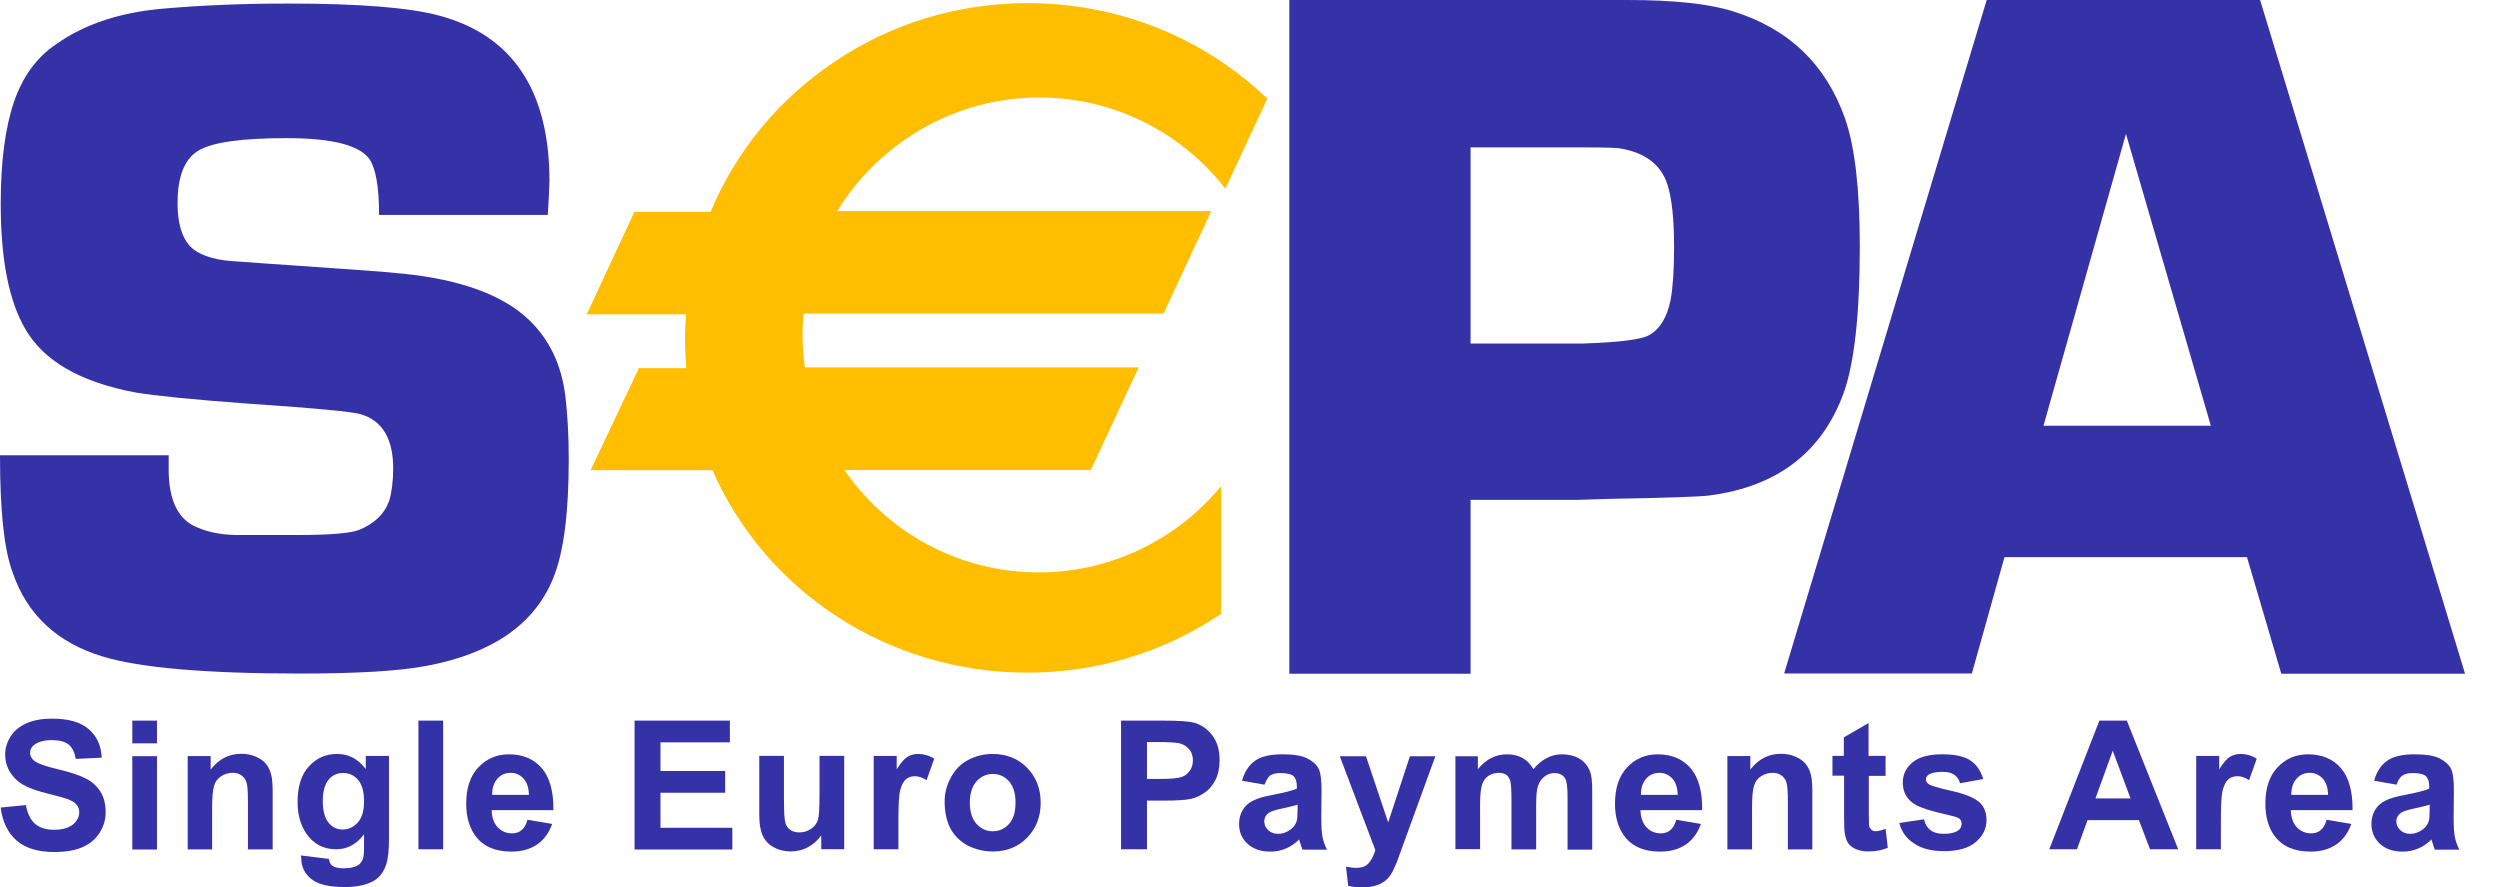
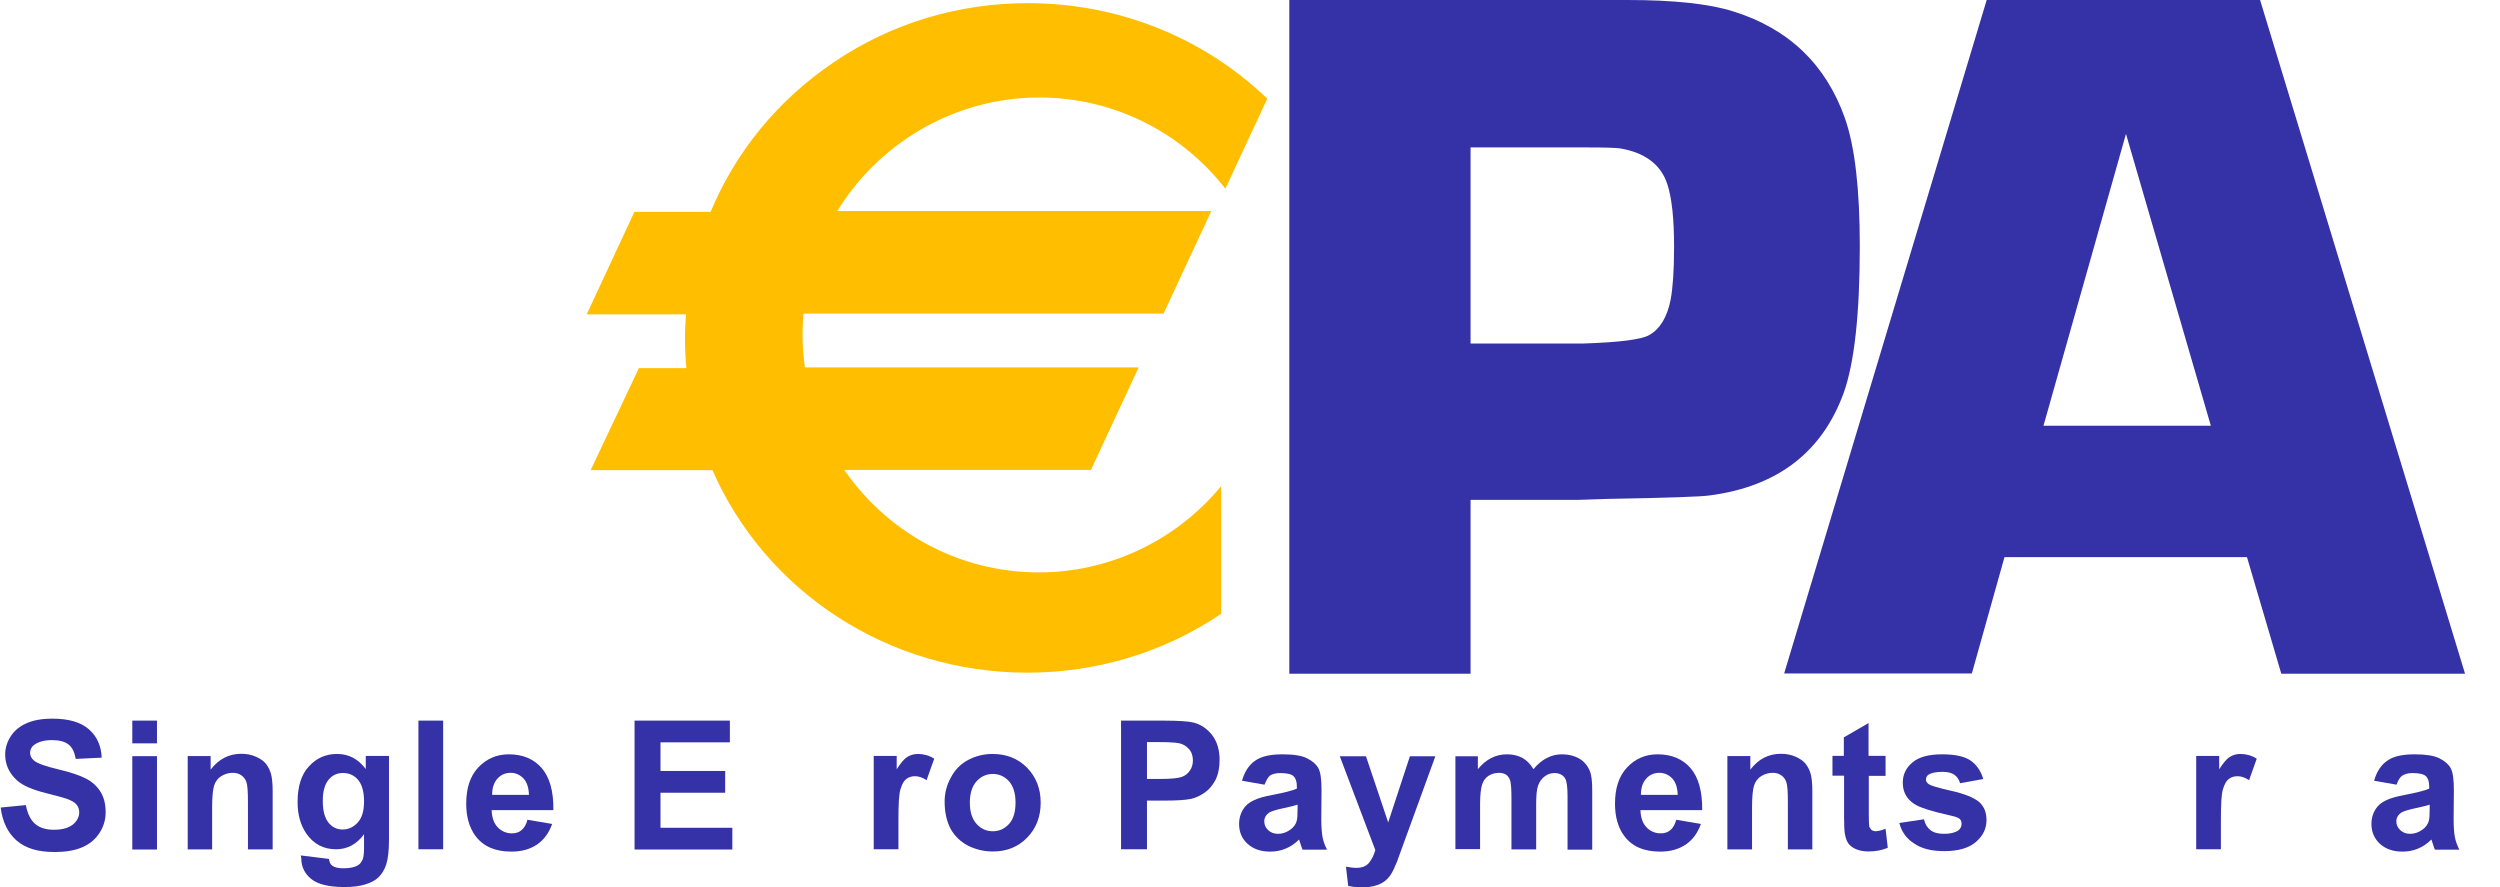
<svg xmlns="http://www.w3.org/2000/svg" width="62" height="22" viewBox="0 0 62 22">
  <g clip-path="url(#clip0)">
    <path d="M0.017 20.027L0.642 19.966C0.679 20.174 0.758 20.333 0.869 20.431C0.985 20.529 1.138 20.578 1.334 20.578C1.542 20.578 1.696 20.535 1.806 20.45C1.91 20.364 1.965 20.26 1.965 20.143C1.965 20.07 1.94 20.003 1.898 19.954C1.855 19.898 1.775 19.856 1.665 19.813C1.591 19.788 1.42 19.739 1.15 19.672C0.807 19.586 0.562 19.482 0.422 19.353C0.226 19.176 0.128 18.962 0.128 18.71C0.128 18.551 0.177 18.398 0.268 18.257C0.36 18.116 0.495 18.006 0.667 17.933C0.838 17.859 1.046 17.822 1.297 17.822C1.696 17.822 2.002 17.908 2.204 18.086C2.406 18.263 2.51 18.496 2.522 18.79L1.879 18.821C1.849 18.655 1.794 18.539 1.702 18.465C1.61 18.392 1.475 18.355 1.291 18.355C1.101 18.355 0.961 18.392 0.85 18.471C0.783 18.52 0.746 18.588 0.746 18.668C0.746 18.741 0.777 18.808 0.844 18.863C0.924 18.931 1.126 19.004 1.438 19.078C1.751 19.151 1.983 19.231 2.136 19.311C2.29 19.39 2.406 19.5 2.492 19.635C2.577 19.77 2.62 19.941 2.62 20.143C2.62 20.327 2.571 20.499 2.467 20.658C2.363 20.817 2.222 20.934 2.038 21.013C1.855 21.093 1.622 21.13 1.346 21.13C0.942 21.13 0.636 21.038 0.415 20.848C0.195 20.658 0.06 20.382 0.017 20.027Z" fill="#3532A7" />
    <path d="M3.281 17.871H3.893V18.435H3.281V17.871ZM3.281 18.753H3.893V21.068H3.281V18.753Z" fill="#3532A7" />
    <path d="M6.762 21.065H6.149V19.883C6.149 19.631 6.137 19.472 6.112 19.399C6.088 19.325 6.045 19.27 5.984 19.227C5.923 19.184 5.855 19.166 5.769 19.166C5.665 19.166 5.567 19.197 5.482 19.252C5.396 19.307 5.341 19.386 5.31 19.484C5.28 19.582 5.261 19.76 5.261 20.017V21.065H4.655V18.75H5.224V19.086C5.426 18.823 5.678 18.694 5.984 18.694C6.119 18.694 6.241 18.719 6.351 18.768C6.462 18.817 6.547 18.878 6.602 18.952C6.658 19.025 6.7 19.111 6.725 19.209C6.749 19.307 6.762 19.442 6.762 19.619V21.065Z" fill="#3532A7" />
    <path d="M7.46 21.215L8.158 21.301C8.17 21.381 8.195 21.436 8.238 21.467C8.293 21.509 8.385 21.534 8.513 21.534C8.673 21.534 8.795 21.509 8.875 21.46C8.93 21.43 8.967 21.375 8.997 21.307C9.016 21.258 9.028 21.16 9.028 21.026V20.689C8.844 20.94 8.611 21.062 8.336 21.062C8.023 21.062 7.778 20.934 7.595 20.67C7.454 20.462 7.38 20.205 7.38 19.892C7.38 19.507 7.472 19.207 7.662 19.005C7.846 18.802 8.079 18.698 8.36 18.698C8.648 18.698 8.881 18.821 9.071 19.072V18.747H9.647V20.823C9.647 21.099 9.622 21.301 9.579 21.436C9.536 21.571 9.469 21.675 9.389 21.754C9.31 21.834 9.199 21.889 9.065 21.932C8.93 21.975 8.758 21.999 8.55 21.999C8.158 21.999 7.883 21.932 7.717 21.797C7.552 21.663 7.472 21.491 7.472 21.289L7.46 21.215ZM8.005 19.862C8.005 20.107 8.054 20.285 8.146 20.401C8.238 20.517 8.36 20.572 8.495 20.572C8.642 20.572 8.771 20.511 8.875 20.395C8.979 20.278 9.028 20.107 9.028 19.874C9.028 19.635 8.979 19.458 8.881 19.341C8.783 19.225 8.654 19.17 8.507 19.17C8.36 19.17 8.238 19.225 8.146 19.341C8.054 19.452 8.005 19.629 8.005 19.862Z" fill="#3532A7" />
    <path d="M10.377 17.871H10.99V21.062H10.377V17.871Z" fill="#3532A7" />
    <path d="M13.081 20.33L13.694 20.434C13.614 20.655 13.492 20.826 13.32 20.943C13.149 21.059 12.94 21.12 12.683 21.12C12.279 21.12 11.985 20.992 11.789 20.728C11.636 20.52 11.562 20.25 11.562 19.932C11.562 19.546 11.66 19.246 11.862 19.032C12.065 18.817 12.316 18.707 12.622 18.707C12.965 18.707 13.24 18.823 13.436 19.05C13.632 19.277 13.73 19.626 13.724 20.091H12.193C12.199 20.275 12.248 20.416 12.34 20.514C12.432 20.612 12.555 20.667 12.695 20.667C12.793 20.667 12.873 20.642 12.934 20.587C13.002 20.532 13.051 20.447 13.081 20.33ZM13.118 19.712C13.112 19.534 13.069 19.399 12.983 19.307C12.897 19.215 12.787 19.166 12.665 19.166C12.53 19.166 12.42 19.215 12.334 19.313C12.248 19.411 12.205 19.54 12.205 19.712H13.118Z" fill="#3532A7" />
    <path d="M15.737 21.062V17.871H18.101V18.41H16.38V19.12H17.984V19.66H16.38V20.529H18.162V21.068H15.737V21.062Z" fill="#3532A7" />
-     <path d="M20.367 21.06V20.717C20.281 20.84 20.171 20.938 20.036 21.011C19.901 21.085 19.754 21.115 19.601 21.115C19.448 21.115 19.307 21.079 19.185 21.011C19.062 20.944 18.971 20.846 18.915 20.723C18.86 20.601 18.83 20.429 18.83 20.209V18.745H19.442V19.811C19.442 20.135 19.454 20.337 19.479 20.411C19.503 20.485 19.54 20.54 19.601 20.582C19.663 20.625 19.736 20.644 19.828 20.644C19.932 20.644 20.024 20.613 20.11 20.558C20.195 20.503 20.25 20.429 20.281 20.344C20.312 20.258 20.324 20.05 20.324 19.719V18.745H20.936V21.06H20.367Z" fill="#3532A7" />
    <path d="M22.281 21.062H21.668V18.747H22.238V19.078C22.336 18.925 22.422 18.821 22.501 18.772C22.581 18.723 22.666 18.698 22.765 18.698C22.905 18.698 23.04 18.735 23.169 18.815L22.979 19.348C22.875 19.28 22.783 19.25 22.691 19.25C22.605 19.25 22.532 19.274 22.471 19.323C22.409 19.372 22.366 19.458 22.33 19.58C22.293 19.703 22.281 19.96 22.281 20.352V21.062Z" fill="#3532A7" />
    <path d="M23.427 19.874C23.427 19.672 23.476 19.476 23.58 19.286C23.678 19.096 23.819 18.949 24.003 18.851C24.186 18.753 24.389 18.698 24.615 18.698C24.964 18.698 25.252 18.815 25.473 19.041C25.693 19.268 25.809 19.556 25.809 19.905C25.809 20.254 25.699 20.542 25.473 20.774C25.246 21.007 24.964 21.117 24.621 21.117C24.407 21.117 24.205 21.069 24.015 20.977C23.825 20.879 23.678 20.738 23.574 20.554C23.476 20.364 23.427 20.144 23.427 19.874ZM24.052 19.905C24.052 20.131 24.107 20.309 24.217 20.431C24.327 20.554 24.462 20.615 24.621 20.615C24.781 20.615 24.915 20.554 25.026 20.431C25.136 20.309 25.185 20.131 25.185 19.899C25.185 19.672 25.13 19.501 25.026 19.378C24.915 19.256 24.781 19.194 24.621 19.194C24.462 19.194 24.327 19.256 24.217 19.378C24.107 19.501 24.052 19.678 24.052 19.905Z" fill="#3532A7" />
    <path d="M27.802 21.062V17.871H28.837C29.229 17.871 29.486 17.89 29.603 17.92C29.787 17.969 29.94 18.073 30.062 18.233C30.185 18.392 30.246 18.6 30.246 18.851C30.246 19.047 30.209 19.212 30.142 19.347C30.068 19.482 29.983 19.586 29.872 19.66C29.762 19.733 29.652 19.788 29.535 19.813C29.382 19.843 29.162 19.855 28.868 19.855H28.445V21.062H27.802ZM28.445 18.41V19.317H28.801C29.052 19.317 29.223 19.298 29.309 19.267C29.395 19.237 29.462 19.182 29.511 19.108C29.56 19.035 29.584 18.955 29.584 18.857C29.584 18.741 29.548 18.643 29.48 18.569C29.413 18.496 29.327 18.447 29.223 18.428C29.144 18.416 28.99 18.404 28.758 18.404H28.445V18.41Z" fill="#3532A7" />
    <path d="M31.36 19.46L30.802 19.362C30.863 19.142 30.974 18.97 31.127 18.866C31.28 18.756 31.507 18.707 31.807 18.707C32.076 18.707 32.284 18.738 32.413 18.805C32.548 18.872 32.64 18.952 32.695 19.05C32.75 19.148 32.774 19.332 32.774 19.595L32.768 20.312C32.768 20.514 32.781 20.667 32.799 20.759C32.817 20.857 32.854 20.961 32.909 21.071H32.303C32.284 21.028 32.266 20.973 32.242 20.894C32.229 20.857 32.223 20.832 32.217 20.82C32.113 20.924 32.003 20.998 31.88 21.047C31.764 21.096 31.635 21.12 31.5 21.12C31.262 21.12 31.078 21.053 30.937 20.924C30.796 20.796 30.729 20.63 30.729 20.434C30.729 20.306 30.759 20.189 30.821 20.085C30.882 19.981 30.968 19.907 31.084 19.852C31.194 19.797 31.36 19.748 31.568 19.712C31.856 19.656 32.052 19.607 32.162 19.558V19.497C32.162 19.381 32.131 19.295 32.076 19.246C32.021 19.197 31.911 19.172 31.745 19.172C31.635 19.172 31.549 19.197 31.488 19.24C31.451 19.277 31.402 19.35 31.36 19.46ZM32.18 19.956C32.101 19.981 31.978 20.012 31.807 20.048C31.635 20.085 31.525 20.122 31.476 20.152C31.396 20.208 31.354 20.281 31.354 20.367C31.354 20.453 31.384 20.526 31.451 20.587C31.513 20.649 31.599 20.679 31.696 20.679C31.807 20.679 31.911 20.642 32.009 20.569C32.082 20.514 32.131 20.447 32.156 20.367C32.174 20.312 32.18 20.214 32.18 20.067V19.956Z" fill="#3532A7" />
    <path d="M33.227 18.755H33.876L34.427 20.396L34.966 18.755H35.597L34.788 20.978L34.641 21.382C34.586 21.517 34.537 21.621 34.488 21.695C34.439 21.768 34.384 21.823 34.323 21.866C34.262 21.909 34.182 21.946 34.09 21.97C33.998 21.995 33.894 22.007 33.778 22.007C33.661 22.007 33.545 21.995 33.435 21.97L33.38 21.493C33.478 21.511 33.563 21.523 33.637 21.523C33.778 21.523 33.882 21.48 33.949 21.401C34.017 21.315 34.072 21.211 34.108 21.082L33.227 18.755Z" fill="#3532A7" />
    <path d="M36.088 18.756H36.651V19.075C36.853 18.829 37.092 18.707 37.374 18.707C37.521 18.707 37.65 18.738 37.76 18.799C37.87 18.86 37.956 18.952 38.029 19.075C38.133 18.952 38.238 18.86 38.36 18.799C38.477 18.738 38.605 18.707 38.734 18.707C38.905 18.707 39.046 18.744 39.163 18.811C39.279 18.878 39.371 18.983 39.426 19.117C39.469 19.215 39.487 19.375 39.487 19.595V21.071H38.875V19.748C38.875 19.522 38.856 19.369 38.813 19.301C38.758 19.215 38.666 19.172 38.55 19.172C38.464 19.172 38.385 19.197 38.311 19.252C38.238 19.307 38.182 19.381 38.146 19.479C38.109 19.577 38.097 19.736 38.097 19.956V21.065H37.484V19.797C37.484 19.571 37.472 19.43 37.454 19.362C37.429 19.295 37.399 19.246 37.356 19.215C37.313 19.185 37.245 19.166 37.172 19.166C37.08 19.166 36.994 19.191 36.915 19.24C36.841 19.289 36.786 19.362 36.755 19.46C36.725 19.558 36.706 19.718 36.706 19.938V21.059H36.094V18.756H36.088Z" fill="#3532A7" />
    <path d="M41.571 20.33L42.183 20.434C42.103 20.655 41.981 20.826 41.809 20.943C41.638 21.059 41.43 21.12 41.173 21.12C40.768 21.12 40.474 20.992 40.278 20.728C40.125 20.52 40.052 20.25 40.052 19.932C40.052 19.546 40.15 19.246 40.352 19.032C40.554 18.817 40.805 18.707 41.111 18.707C41.454 18.707 41.73 18.823 41.926 19.05C42.122 19.277 42.22 19.626 42.214 20.091H40.683C40.689 20.275 40.738 20.416 40.83 20.514C40.921 20.612 41.044 20.667 41.185 20.667C41.283 20.667 41.362 20.642 41.424 20.587C41.491 20.532 41.54 20.447 41.571 20.33ZM41.607 19.712C41.601 19.534 41.558 19.399 41.473 19.307C41.387 19.215 41.277 19.166 41.154 19.166C41.019 19.166 40.909 19.215 40.824 19.313C40.738 19.411 40.695 19.54 40.695 19.712H41.607Z" fill="#3532A7" />
    <path d="M44.952 21.065H44.339V19.883C44.339 19.631 44.327 19.472 44.302 19.399C44.278 19.325 44.235 19.27 44.174 19.227C44.113 19.184 44.045 19.166 43.959 19.166C43.855 19.166 43.757 19.197 43.672 19.252C43.586 19.307 43.531 19.386 43.5 19.484C43.469 19.582 43.451 19.76 43.451 20.017V21.065H42.839V18.75H43.408V19.086C43.61 18.823 43.861 18.694 44.168 18.694C44.302 18.694 44.425 18.719 44.535 18.768C44.645 18.817 44.731 18.878 44.786 18.952C44.841 19.025 44.884 19.111 44.909 19.209C44.933 19.307 44.946 19.442 44.946 19.619V21.065H44.952Z" fill="#3532A7" />
    <path d="M46.762 18.752V19.242H46.346V20.173C46.346 20.363 46.352 20.473 46.358 20.504L46.413 20.584C46.444 20.602 46.474 20.614 46.517 20.614C46.572 20.614 46.658 20.596 46.762 20.553L46.817 21.025C46.676 21.086 46.517 21.116 46.333 21.116C46.223 21.116 46.125 21.098 46.033 21.061C45.947 21.025 45.88 20.976 45.837 20.914C45.794 20.853 45.77 20.773 45.752 20.675C45.739 20.602 45.733 20.461 45.733 20.247V19.236H45.445V18.746H45.727V18.287L46.34 17.932V18.746H46.762V18.752Z" fill="#3532A7" />
    <path d="M47.103 20.41L47.715 20.318C47.74 20.434 47.795 20.526 47.875 20.587C47.954 20.649 48.065 20.679 48.212 20.679C48.371 20.679 48.487 20.649 48.567 20.593C48.622 20.551 48.647 20.495 48.647 20.428C48.647 20.379 48.634 20.342 48.604 20.312C48.573 20.281 48.506 20.257 48.401 20.232C47.905 20.122 47.593 20.024 47.464 19.932C47.281 19.809 47.189 19.632 47.189 19.411C47.189 19.209 47.268 19.044 47.428 18.909C47.587 18.774 47.832 18.707 48.163 18.707C48.481 18.707 48.714 18.756 48.867 18.86C49.02 18.964 49.124 19.117 49.185 19.32L48.61 19.424C48.585 19.332 48.536 19.264 48.469 19.215C48.401 19.166 48.303 19.142 48.175 19.142C48.016 19.142 47.899 19.166 47.832 19.209C47.783 19.24 47.764 19.283 47.764 19.332C47.764 19.375 47.783 19.411 47.826 19.442C47.881 19.485 48.071 19.54 48.395 19.613C48.72 19.687 48.947 19.779 49.075 19.883C49.204 19.993 49.265 20.146 49.265 20.336C49.265 20.551 49.179 20.728 49.002 20.881C48.824 21.034 48.561 21.108 48.218 21.108C47.905 21.108 47.654 21.047 47.471 20.918C47.281 20.802 47.158 20.624 47.103 20.41Z" fill="#3532A7" />
-     <path d="M54.019 21.062H53.321L53.045 20.339H51.771L51.508 21.062H50.822L52.065 17.871H52.745L54.019 21.062ZM52.837 19.8L52.396 18.618L51.967 19.8H52.837Z" fill="#3532A7" />
    <path d="M55.078 21.062H54.466V18.747H55.036V19.078C55.134 18.925 55.219 18.821 55.299 18.772C55.379 18.723 55.464 18.698 55.562 18.698C55.703 18.698 55.838 18.735 55.967 18.815L55.777 19.348C55.673 19.28 55.581 19.25 55.489 19.25C55.403 19.25 55.33 19.274 55.268 19.323C55.207 19.372 55.164 19.458 55.127 19.58C55.091 19.703 55.078 19.96 55.078 20.352V21.062Z" fill="#3532A7" />
-     <path d="M57.7 20.33L58.312 20.434C58.233 20.655 58.11 20.826 57.939 20.943C57.767 21.059 57.559 21.12 57.302 21.12C56.898 21.12 56.603 20.992 56.407 20.728C56.254 20.52 56.181 20.25 56.181 19.932C56.181 19.546 56.279 19.246 56.481 19.032C56.683 18.817 56.934 18.707 57.24 18.707C57.584 18.707 57.859 18.823 58.055 19.05C58.251 19.277 58.349 19.626 58.343 20.091H56.812C56.818 20.275 56.867 20.416 56.959 20.514C57.051 20.612 57.173 20.667 57.314 20.667C57.412 20.667 57.492 20.642 57.553 20.587C57.62 20.532 57.669 20.447 57.7 20.33ZM57.737 19.712C57.73 19.534 57.688 19.399 57.602 19.307C57.516 19.215 57.406 19.166 57.283 19.166C57.149 19.166 57.038 19.215 56.953 19.313C56.867 19.411 56.824 19.54 56.824 19.712H57.737Z" fill="#3532A7" />
    <path d="M59.435 19.46L58.878 19.362C58.939 19.142 59.05 18.97 59.203 18.866C59.356 18.756 59.583 18.707 59.883 18.707C60.152 18.707 60.36 18.738 60.495 18.805C60.63 18.872 60.722 18.952 60.777 19.05C60.832 19.148 60.856 19.332 60.856 19.595L60.85 20.312C60.85 20.514 60.863 20.667 60.881 20.759C60.899 20.857 60.936 20.961 60.991 21.071H60.385C60.367 21.028 60.348 20.973 60.324 20.894C60.311 20.857 60.305 20.832 60.299 20.82C60.195 20.924 60.085 20.998 59.962 21.047C59.846 21.096 59.717 21.12 59.583 21.12C59.344 21.12 59.16 21.053 59.019 20.924C58.884 20.796 58.811 20.63 58.811 20.434C58.811 20.306 58.841 20.189 58.903 20.085C58.964 19.981 59.05 19.907 59.166 19.852C59.276 19.797 59.442 19.748 59.65 19.712C59.938 19.656 60.134 19.607 60.244 19.558V19.497C60.244 19.381 60.213 19.295 60.158 19.246C60.103 19.197 59.993 19.172 59.828 19.172C59.717 19.172 59.632 19.197 59.57 19.24C59.521 19.277 59.472 19.35 59.435 19.46ZM60.256 19.956C60.177 19.981 60.054 20.012 59.883 20.048C59.711 20.085 59.601 20.122 59.552 20.152C59.472 20.208 59.429 20.281 59.429 20.367C59.429 20.453 59.46 20.526 59.527 20.587C59.589 20.649 59.674 20.679 59.772 20.679C59.883 20.679 59.987 20.642 60.085 20.569C60.158 20.514 60.207 20.447 60.232 20.367C60.25 20.312 60.256 20.214 60.256 20.067V19.956Z" fill="#3532A7" />
-     <path d="M13.585 5.331H9.401C9.401 4.645 9.322 4.185 9.163 3.946C8.911 3.597 8.226 3.426 7.105 3.426C6.014 3.426 5.286 3.524 4.937 3.726C4.581 3.928 4.404 4.363 4.404 5.037C4.404 5.643 4.563 6.047 4.875 6.237C5.102 6.372 5.396 6.451 5.769 6.476L6.615 6.537C8.421 6.66 9.555 6.739 10.002 6.788C11.429 6.935 12.47 7.315 13.113 7.928C13.621 8.411 13.921 9.036 14.02 9.814C14.075 10.279 14.105 10.806 14.105 11.388C14.105 12.735 13.977 13.715 13.719 14.34C13.254 15.485 12.207 16.208 10.577 16.514C9.898 16.643 8.85 16.704 7.448 16.704C5.108 16.704 3.473 16.563 2.548 16.282C1.415 15.939 0.668 15.241 0.312 14.193C0.098 13.617 0 12.65 0 11.29H4.183C4.183 11.443 4.183 11.559 4.183 11.639C4.183 12.362 4.391 12.833 4.808 13.042C5.096 13.182 5.445 13.262 5.855 13.268H7.393C8.177 13.268 8.679 13.225 8.893 13.146C9.279 12.993 9.53 12.754 9.653 12.417C9.714 12.209 9.751 11.939 9.751 11.615C9.751 10.88 9.481 10.432 8.948 10.273C8.746 10.212 7.815 10.12 6.149 10.01C4.814 9.912 3.883 9.82 3.362 9.734C1.991 9.477 1.078 8.95 0.625 8.154C0.22 7.462 0.018 6.433 0.018 5.055C0.018 4.008 0.129 3.169 0.343 2.538C0.557 1.907 0.906 1.423 1.39 1.098C2.095 0.596 3.001 0.296 4.097 0.21C5.01 0.131 6.027 0.088 7.141 0.088C8.899 0.088 10.149 0.186 10.896 0.388C12.715 0.878 13.627 2.25 13.627 4.498C13.621 4.688 13.609 4.963 13.585 5.331Z" fill="#3532A7" />
    <path d="M31.975 16.708V0H38.528H39.557H40.353C41.505 0 42.381 0.092 42.981 0.282C44.359 0.71 45.284 1.599 45.755 2.934C46.001 3.632 46.123 4.692 46.123 6.1C46.123 7.797 45.988 9.009 45.719 9.757C45.18 11.22 44.077 12.066 42.405 12.286C42.209 12.317 41.37 12.347 39.9 12.372L39.153 12.396H36.47V16.708H31.975ZM36.47 8.519H39.276C40.164 8.489 40.703 8.421 40.899 8.311C41.162 8.164 41.346 7.87 41.431 7.435C41.486 7.141 41.517 6.707 41.517 6.131C41.517 5.426 41.462 4.9 41.346 4.557C41.186 4.079 40.794 3.785 40.182 3.681C40.059 3.663 39.772 3.656 39.312 3.656H36.47V8.519Z" fill="#3532A7" />
    <path d="M55.725 13.817H49.711L48.902 16.702H44.247L49.27 0H56.05L61.133 16.708H56.576L55.725 13.817ZM54.831 10.565L52.724 3.32L50.678 10.559H54.831V10.565Z" fill="#3532A7" />
    <path d="M25.775 2.352C27.631 2.352 29.285 3.203 30.375 4.545L31.342 2.468C29.83 1.035 27.766 0.153 25.487 0.153C21.947 0.153 18.915 2.291 17.672 5.323H15.78L14.665 7.717H17.096C17.078 7.938 17.066 8.158 17.066 8.385C17.066 8.661 17.078 8.93 17.109 9.2H15.89L14.775 11.594H17.733C19.013 14.546 22.002 16.617 25.493 16.617C27.251 16.617 28.88 16.09 30.234 15.19V12.25C29.144 13.487 27.557 14.271 25.781 14.271C23.711 14.271 21.886 13.205 20.826 11.582H27.012L28.127 9.187H19.901C19.859 8.899 19.834 8.605 19.834 8.305C19.834 8.103 19.846 7.901 19.865 7.705H28.813L29.928 5.31H20.642C21.672 3.546 23.582 2.352 25.775 2.352Z" fill="#FFBE00" />
    <path d="M25.771 2.418C27.541 2.418 29.194 3.208 30.315 4.586L30.389 4.678L30.438 4.574L31.405 2.497L31.43 2.448L31.393 2.412C29.801 0.905 27.706 0.078 25.489 0.078C23.762 0.078 22.096 0.58 20.681 1.542C19.297 2.473 18.231 3.771 17.606 5.296L17.674 5.254H15.781H15.732L15.714 5.296L14.599 7.691L14.55 7.795H14.66H17.092L17.018 7.716C17 7.967 16.988 8.187 16.988 8.389C16.988 8.659 17 8.934 17.031 9.21L17.104 9.13H15.885H15.842L15.824 9.173L14.697 11.556L14.648 11.66H14.758H17.716L17.649 11.617C18.984 14.698 22.053 16.682 25.477 16.682C27.192 16.682 28.845 16.186 30.254 15.243L30.285 15.225V15.188V12.248V12.058L30.162 12.199C29.047 13.467 27.443 14.196 25.764 14.196C23.786 14.196 21.955 13.203 20.865 11.544L20.803 11.654H27.008H27.057L27.075 11.611L28.19 9.216L28.239 9.112H28.129H19.897L19.97 9.173C19.928 8.885 19.903 8.591 19.903 8.304C19.903 8.108 19.915 7.906 19.934 7.71L19.86 7.777H28.808H28.857L28.876 7.734L29.991 5.339L30.04 5.235H29.923H20.638L20.699 5.345C21.747 3.545 23.688 2.418 25.771 2.418ZM20.638 5.388H29.929L29.862 5.284L28.747 7.679L28.815 7.636H19.866H19.799L19.793 7.703C19.774 7.906 19.762 8.108 19.762 8.31C19.762 8.604 19.787 8.904 19.83 9.204L19.842 9.265H19.903H28.129L28.061 9.161L26.947 11.556L27.014 11.513H20.809H20.675L20.748 11.623C21.863 13.326 23.743 14.343 25.764 14.343C27.485 14.343 29.127 13.595 30.272 12.297L30.144 12.248V15.182L30.174 15.12C28.784 16.045 27.161 16.535 25.477 16.535C22.114 16.535 19.095 14.582 17.784 11.556L17.765 11.513H17.716H14.758L14.826 11.617L15.94 9.222L15.873 9.265H17.092H17.171L17.165 9.186C17.141 8.916 17.122 8.64 17.122 8.377C17.122 8.175 17.135 7.955 17.153 7.71L17.159 7.63H17.08H14.648L14.715 7.734L15.83 5.339L15.763 5.382H17.655H17.704L17.723 5.339C18.335 3.845 19.383 2.571 20.742 1.652C22.139 0.715 23.774 0.219 25.471 0.219C27.645 0.219 29.709 1.034 31.277 2.516L31.258 2.43L30.291 4.506L30.413 4.494C29.268 3.085 27.571 2.277 25.758 2.277C23.627 2.277 21.642 3.428 20.564 5.278L20.503 5.388H20.638Z" fill="#FFBE00" />
  </g>
  <defs>
    <clipPath id="clip0">
      <rect width="61.131" height="22" fill="white" />
    </clipPath>
  </defs>
</svg>